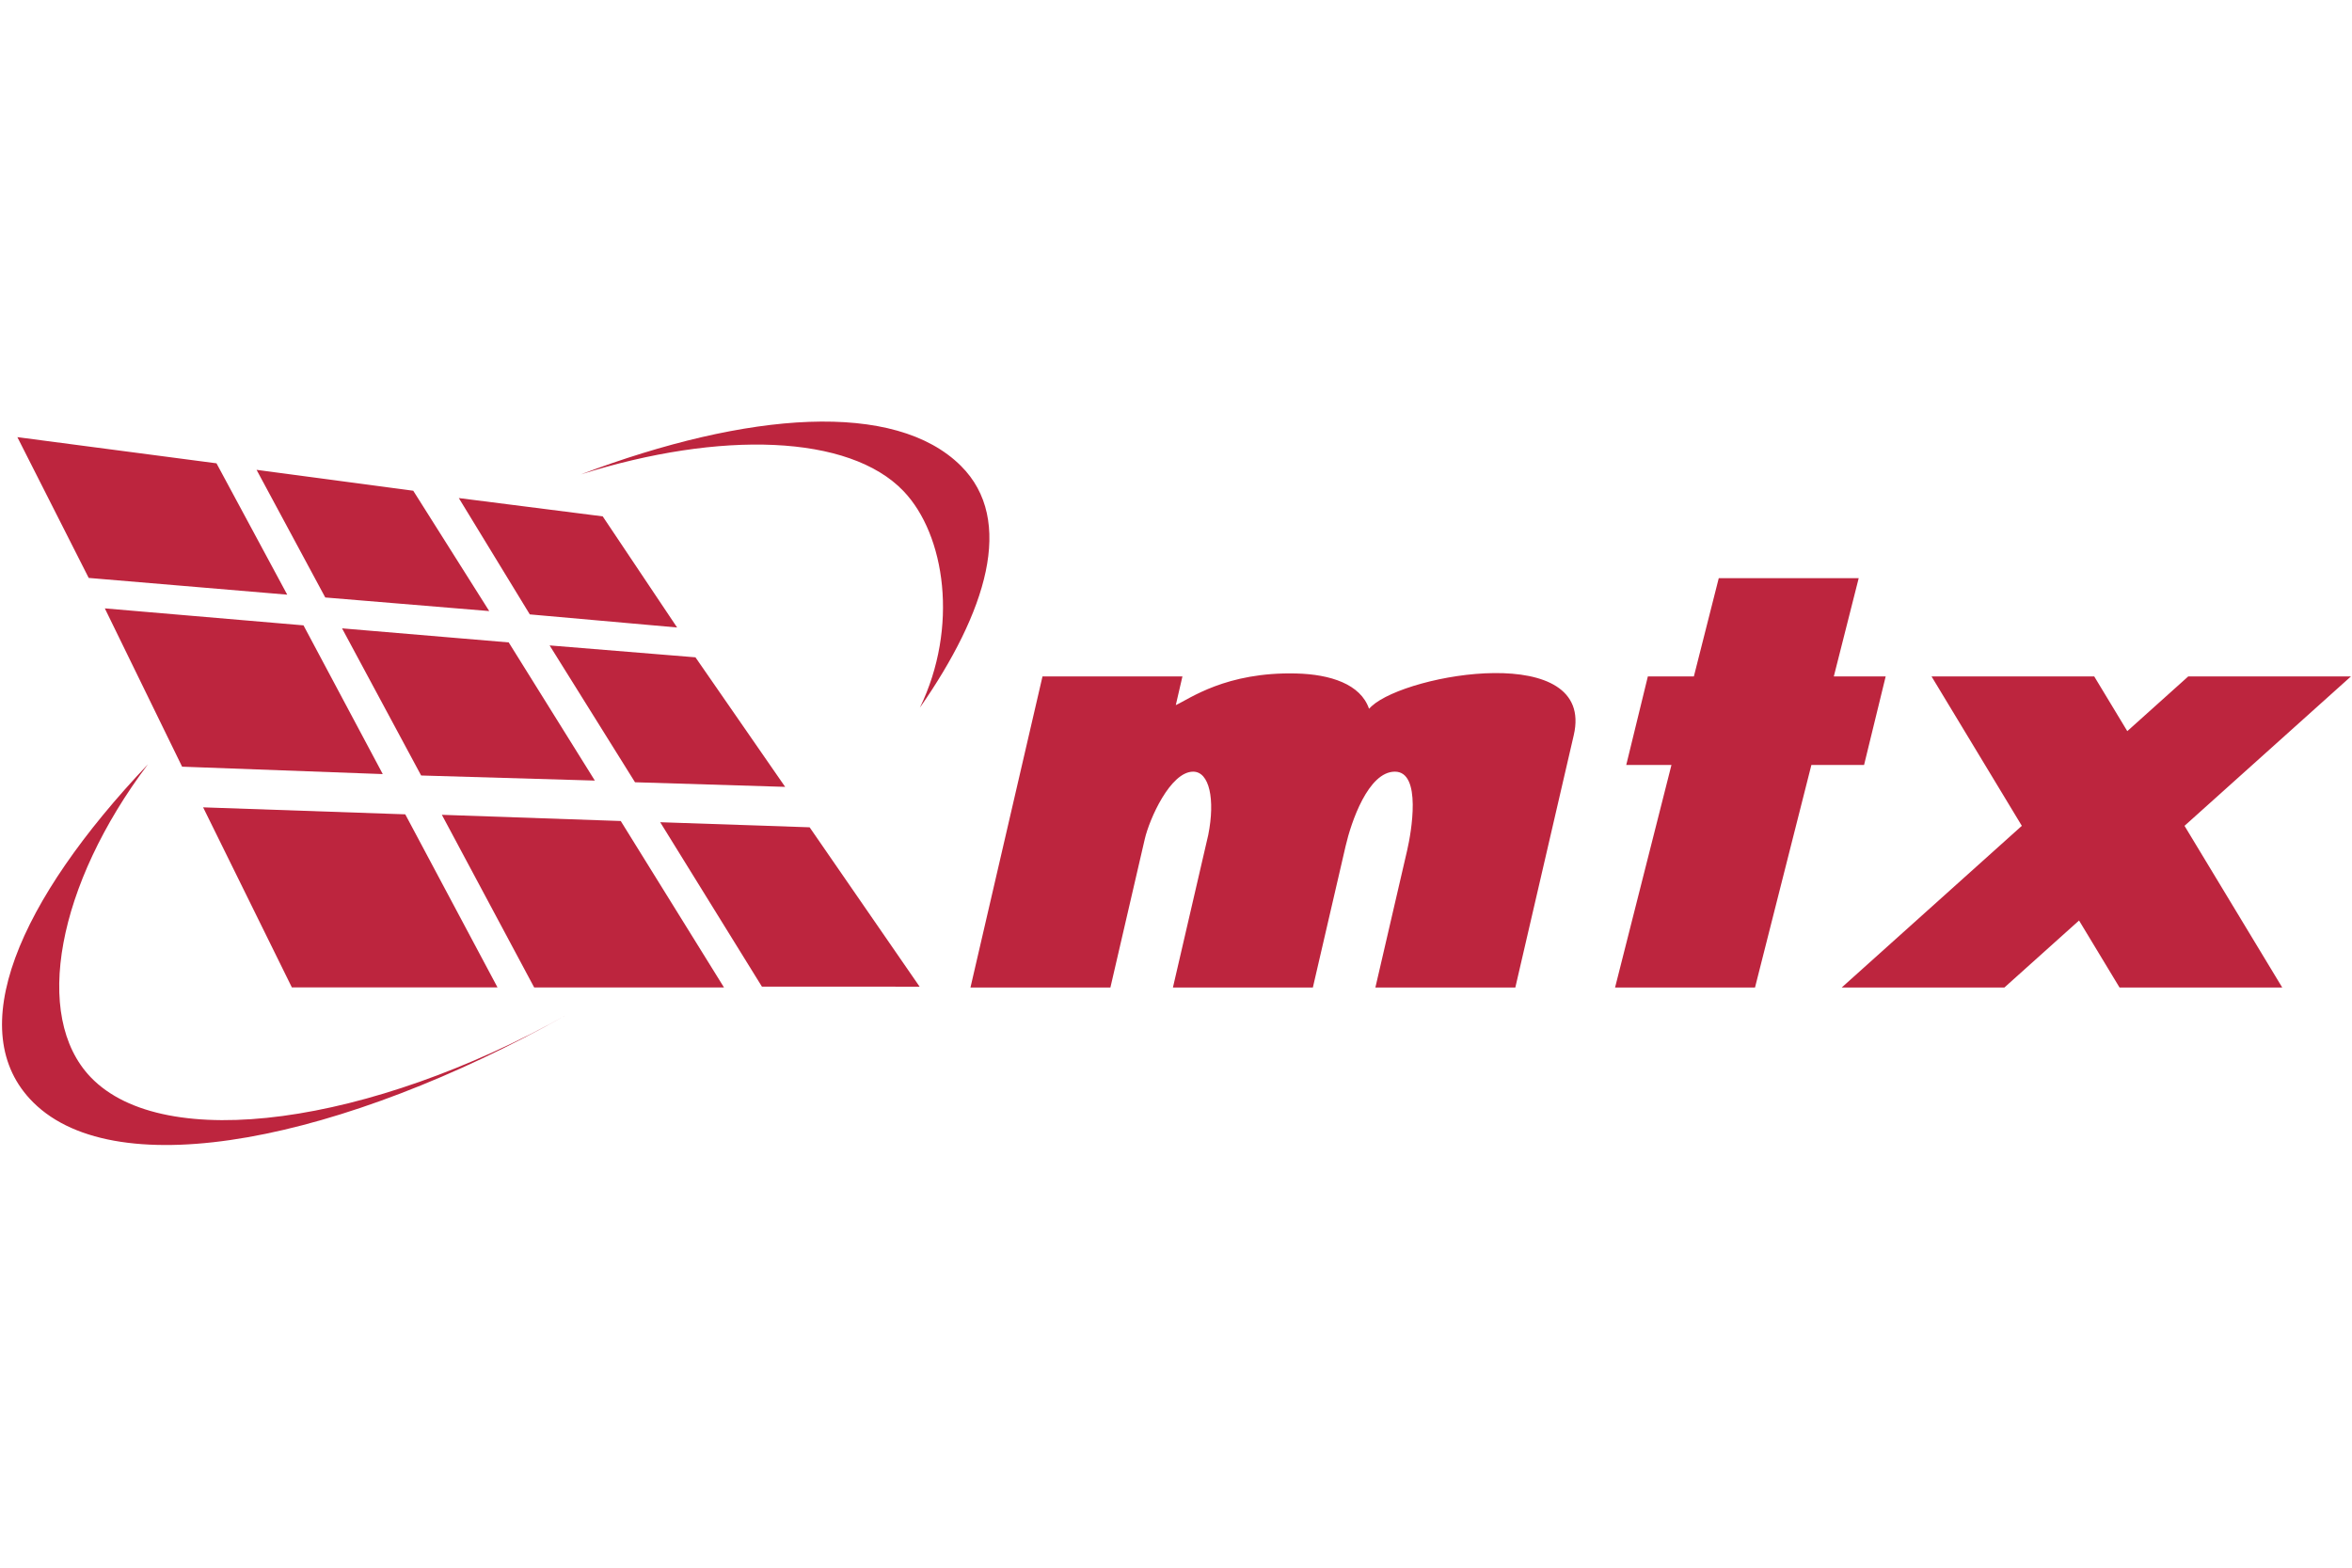
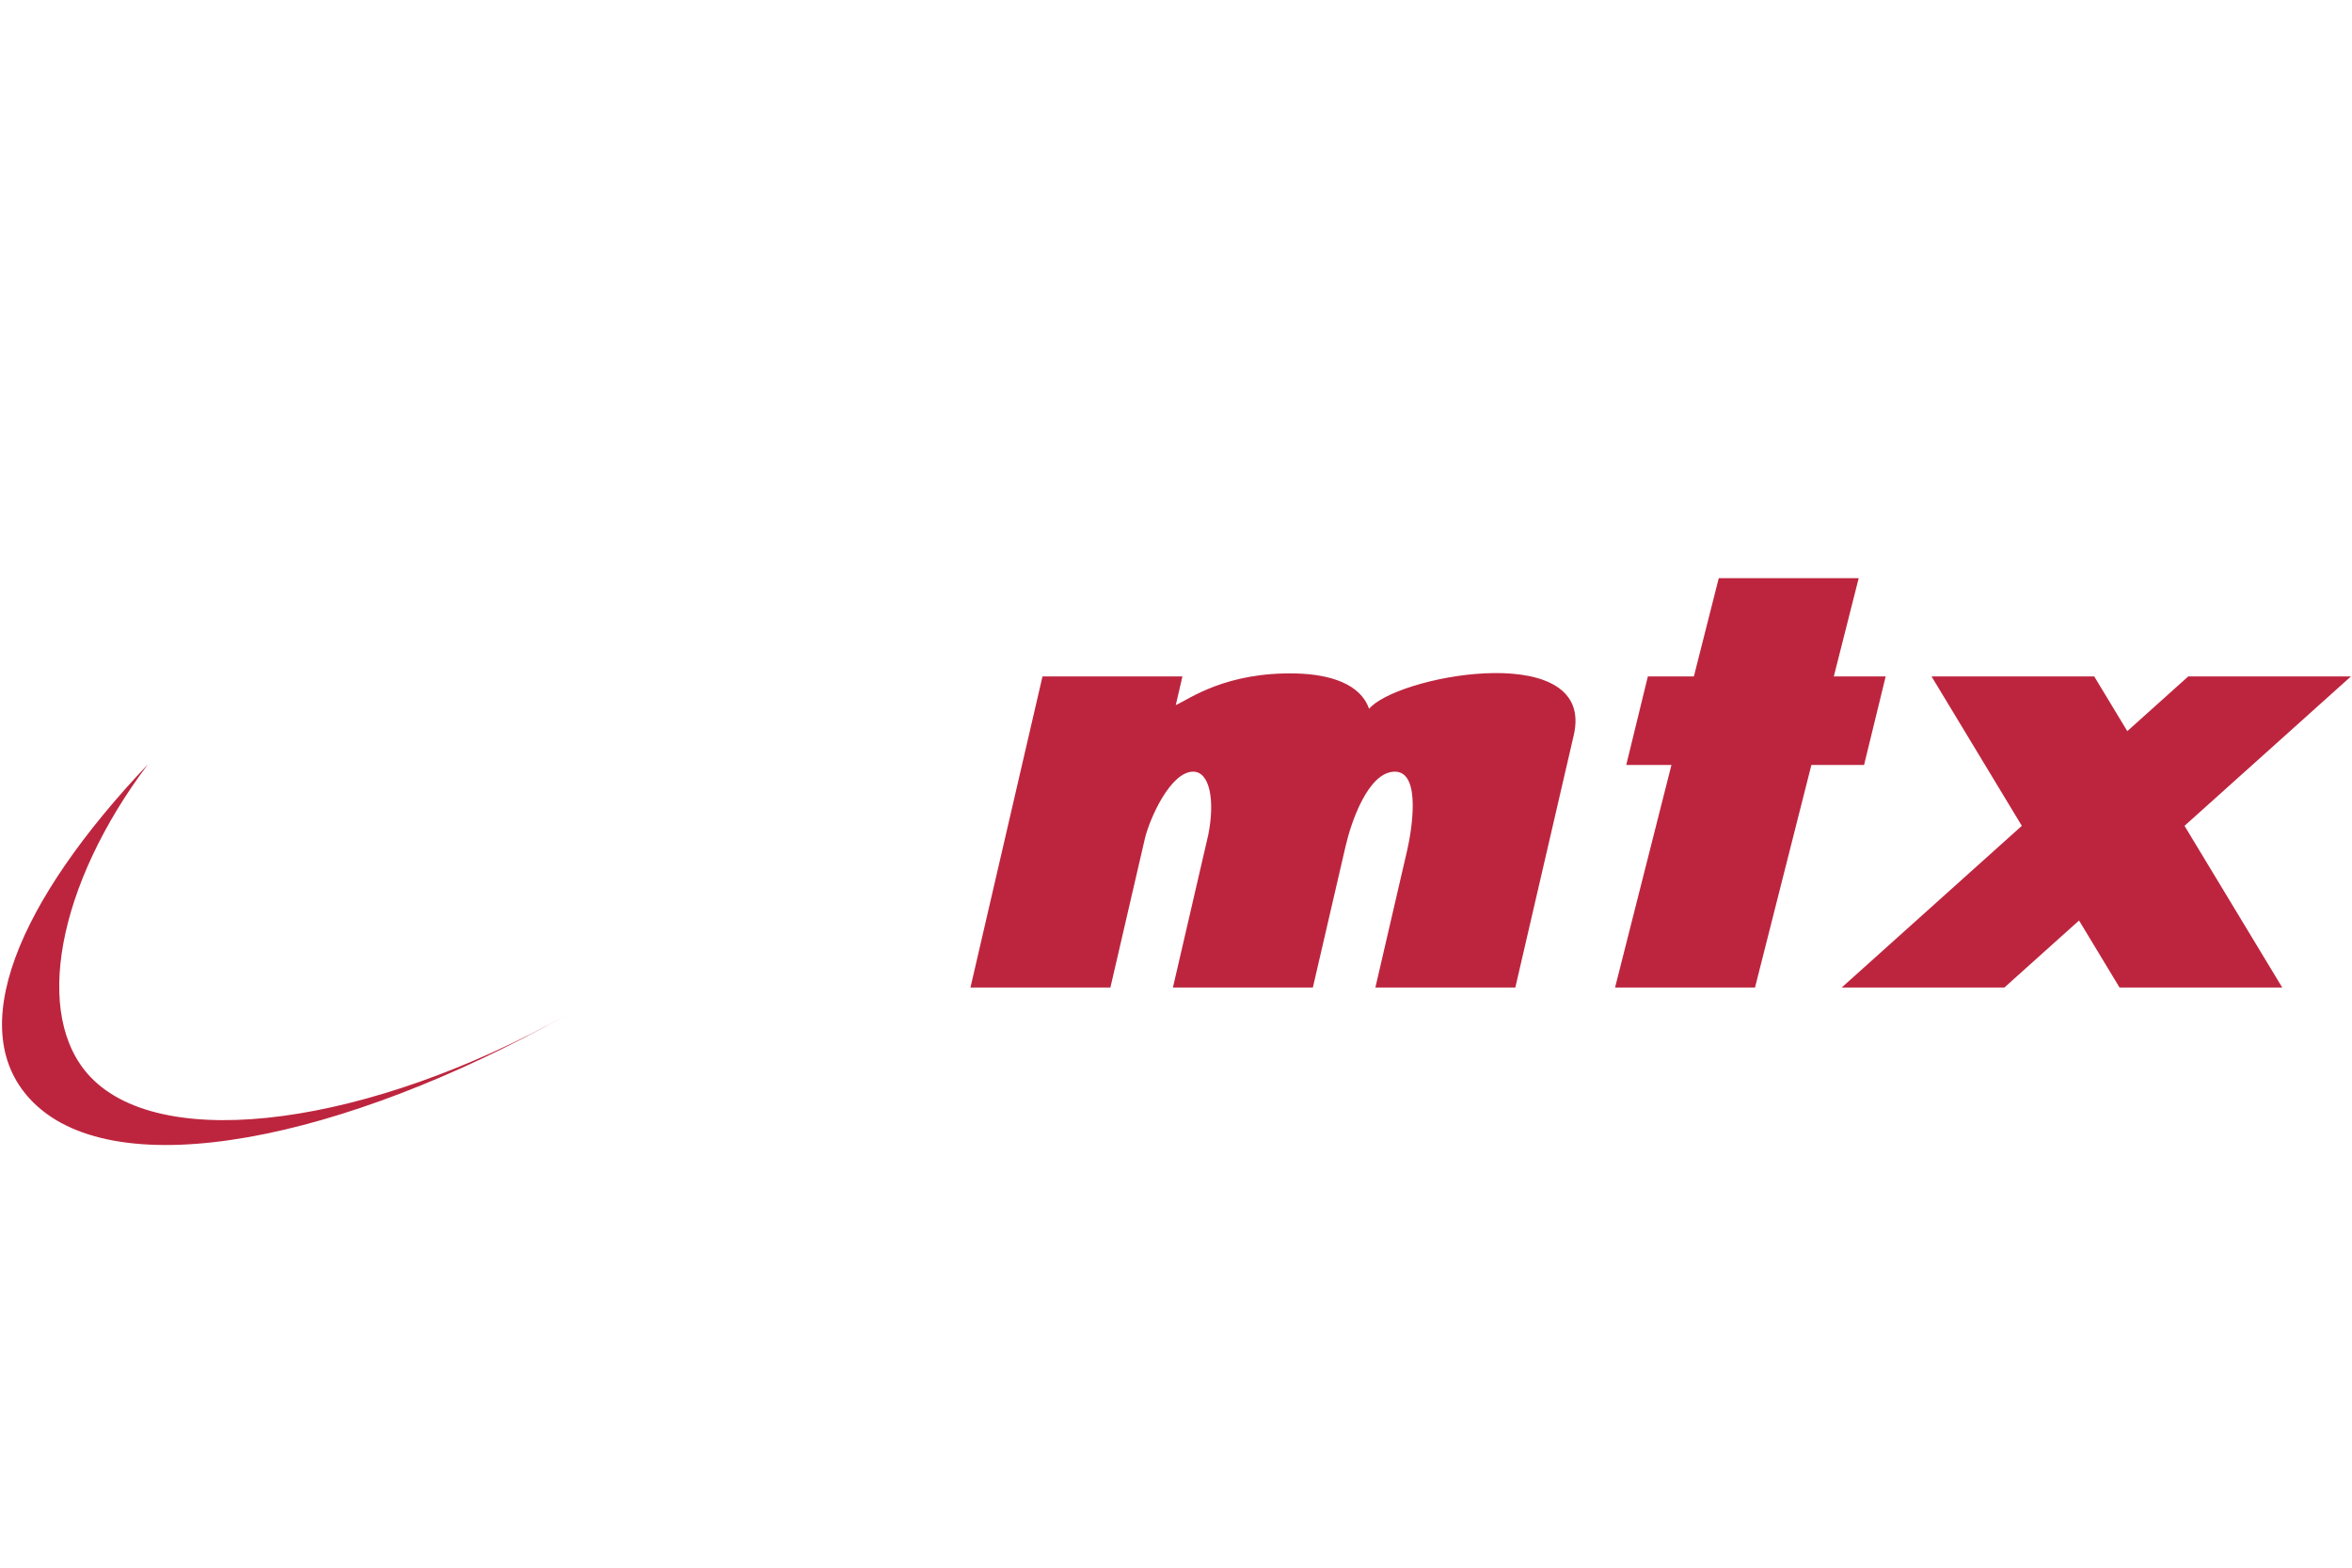
<svg xmlns="http://www.w3.org/2000/svg" width="300" height="200" viewBox="0 0 776 240">
-   <path d="M94.762 57.57 71.426 14.223 5.73 5.59l23.536 46.457zM174.797 64.082l48.601 4.32-24.543-36.668-47.476-6.039zM161.41 62.984 107.316 58.5 84.648 16.379l51.696 6.894zM209.512 119.477l49.535 1.52-29.594-42.75-48.117-3.927zM196.258 118.922l-57.309-1.676-26.097-48.558 54.988 4.64zM60.082 114.336l66.207 2.445L100.133 67.7l-65.547-5.601zM251.383 186.922l52.031.012-36.293-52.594-49.297-1.676zM176.242 187.184l62.63.011-34.067-54.93-59.02-2.046zM164.148 187.18l-67.855-.012-29.277-59.414 66.691 2.305zM303.492 94.879c12.856-26.477 8.414-57.059-5.41-71.496-17.902-18.707-60.371-20.031-106.48-5.488C247.035-3.04 295.324-6.496 317.008 15.043c18.043 17.918 8.355 48.434-13.516 79.836" style="stroke:none;fill-rule:evenodd;fill:#bd253e;fill-opacity:1" />
  <path d="M48.809 113.555c-29.91 39.691-38.137 83.148-18.903 103.238 24.25 25.34 92.293 15.652 156.844-20.45-73.656 41.333-147.883 56.489-175.77 28.79-23.628-23.469-4.84-66.582 37.829-111.578M499.957 187.203h-46.172l10.477-45.246c1.375-5.941 4.89-25.977-4.043-25.977-8.797 0-14.426 16.641-16.239 24.47l-10.824 46.753h-46.168l11.645-50.312c2.36-11.828.363-20.91-4.969-20.91-7.531 0-14.45 15.68-15.96 22.207l-11.345 49.015h-46.171l23.765-102.656h46.168l-2.191 9.476c4.527-2.062 16.566-11.023 39.738-10.445 11.297.281 21.246 3.531 24.016 11.64.289-.3.578-.585.863-.847 11.89-10.883 73.86-21.437 66.687 9.555zM579.035 187.203h-46.172l18.602-73.43H536.55l7.133-29.226h15.18l8.21-32.418h46.172l-8.21 32.418h17.112l-7.132 29.226h-17.383zM661.324 187.203h-53.676l59.418-53.348-29.793-49.308h53.676l10.914 18.062 20.117-18.062h53.68l-54.918 49.308 32.238 53.348H699.3l-13.355-22.105z" style="stroke:none;fill-rule:evenodd;fill:#bd253e;fill-opacity:1" />
</svg>